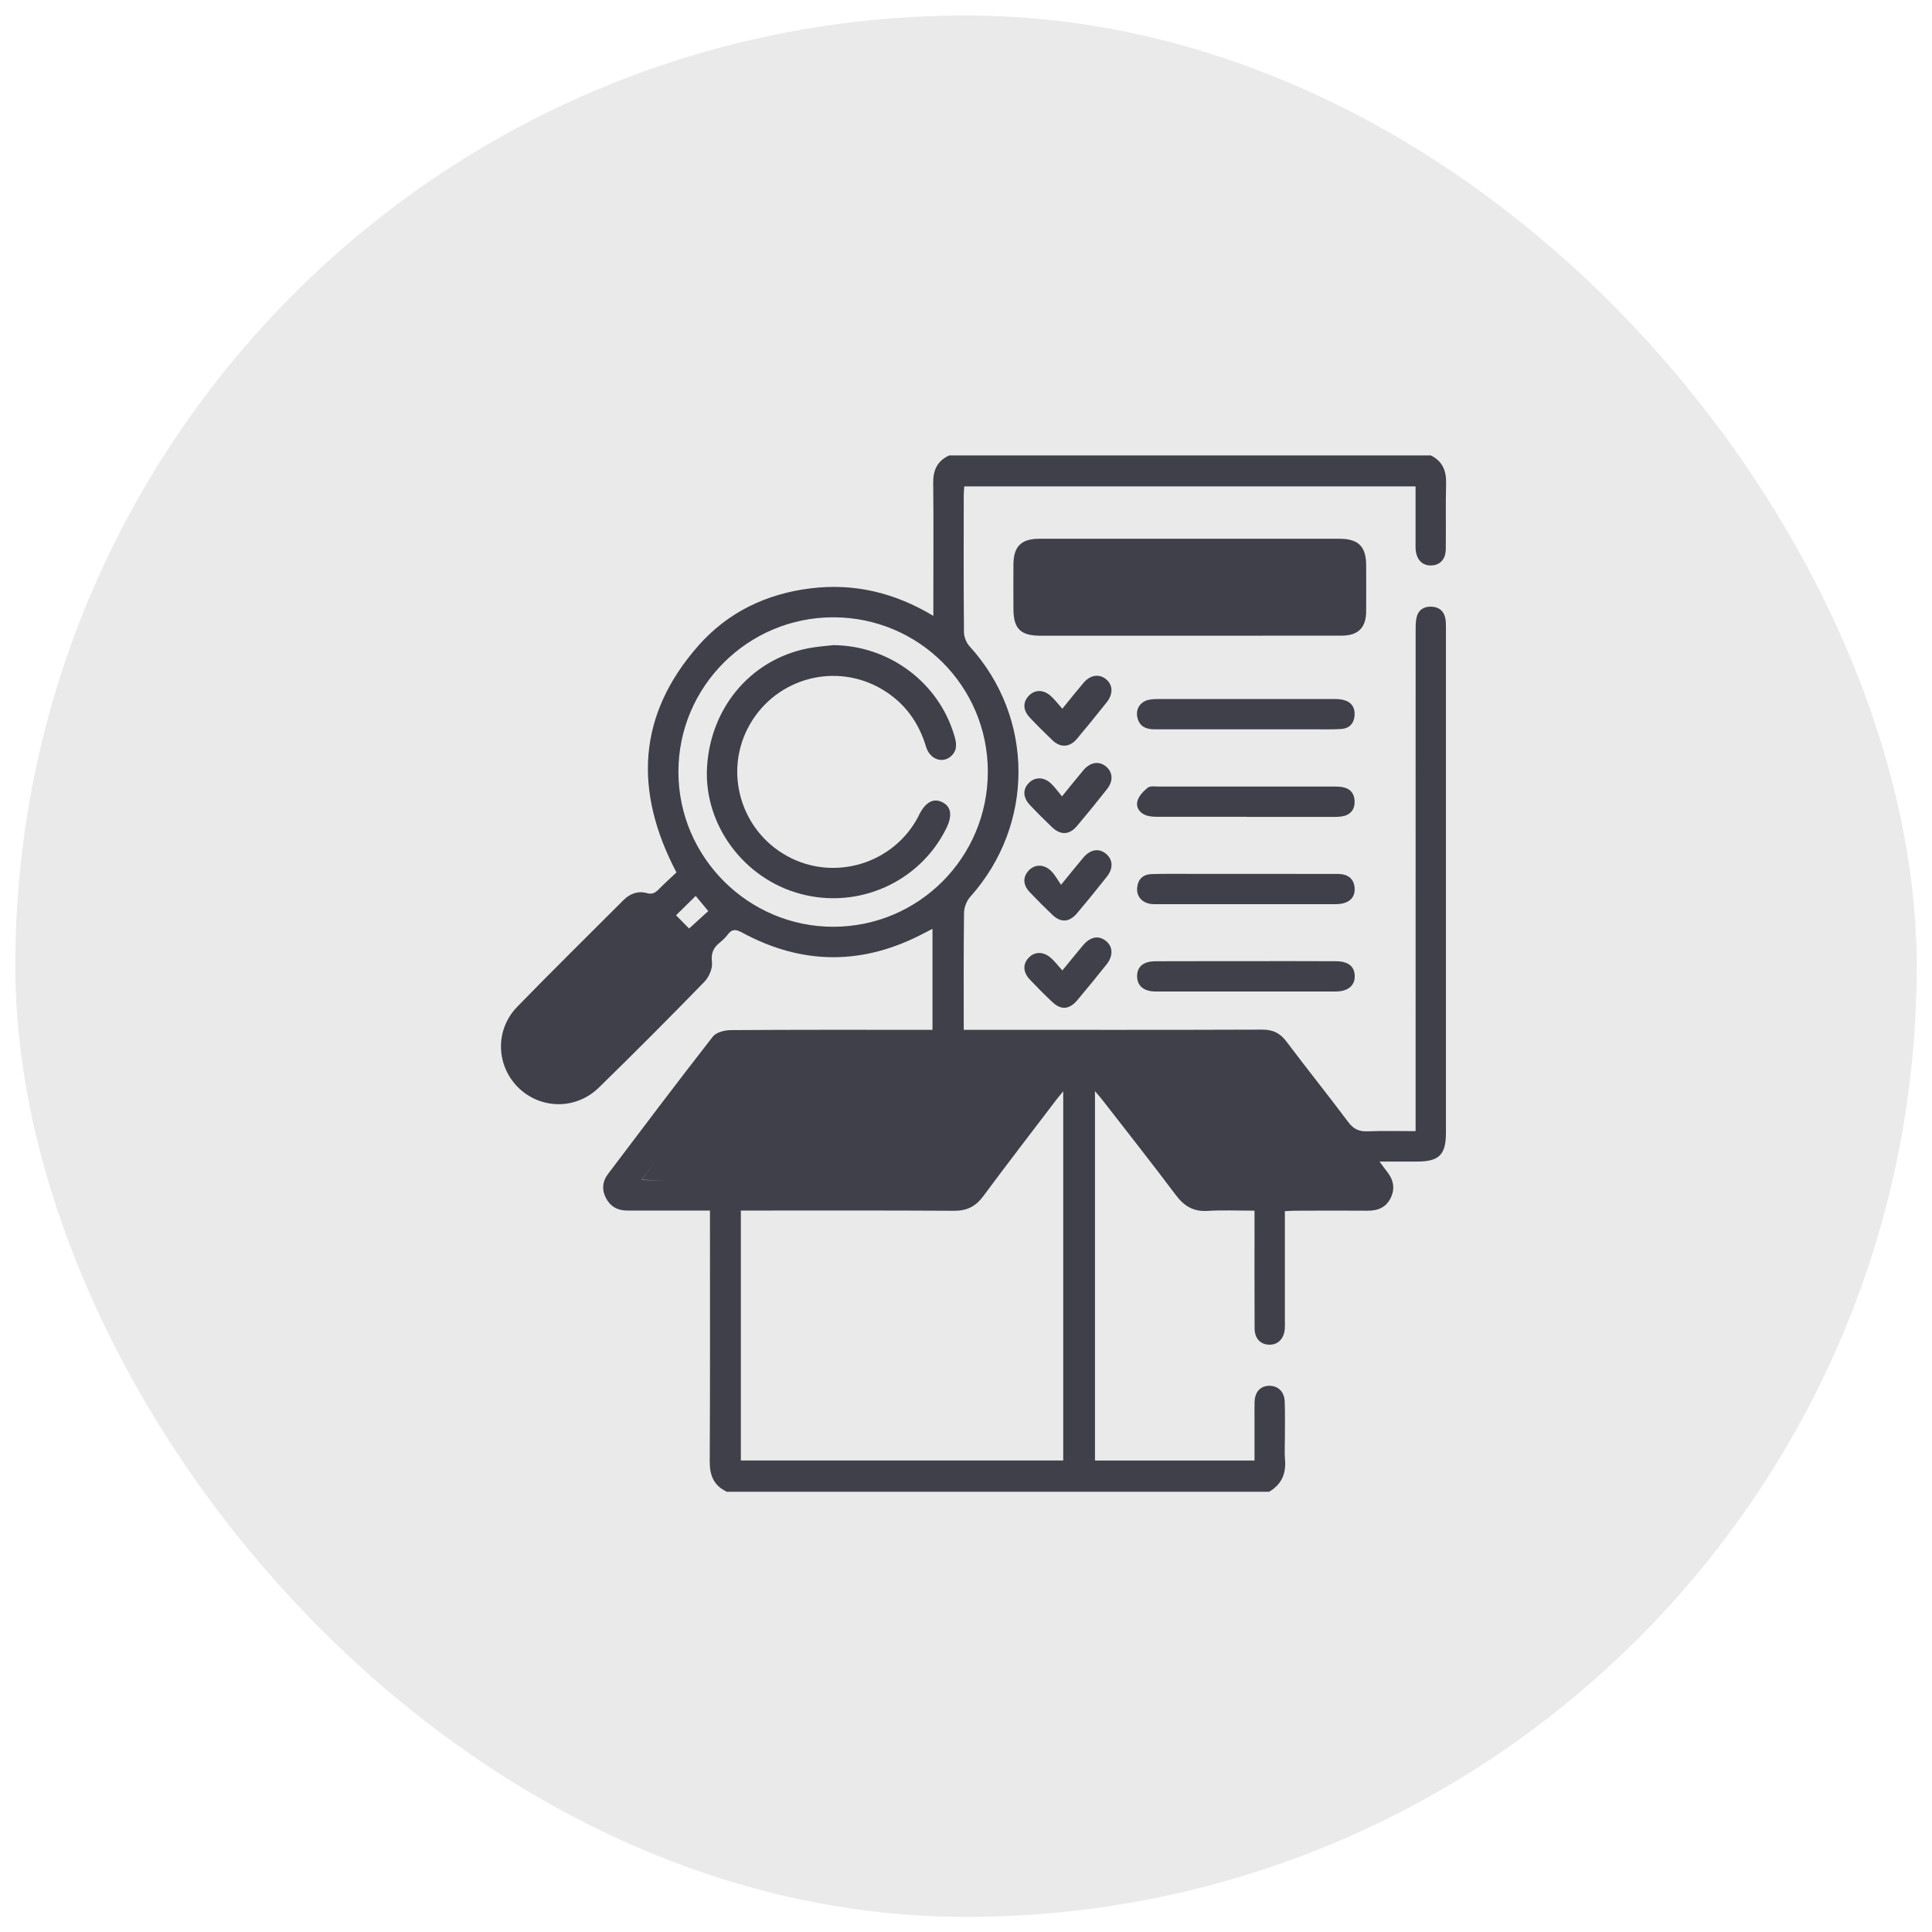
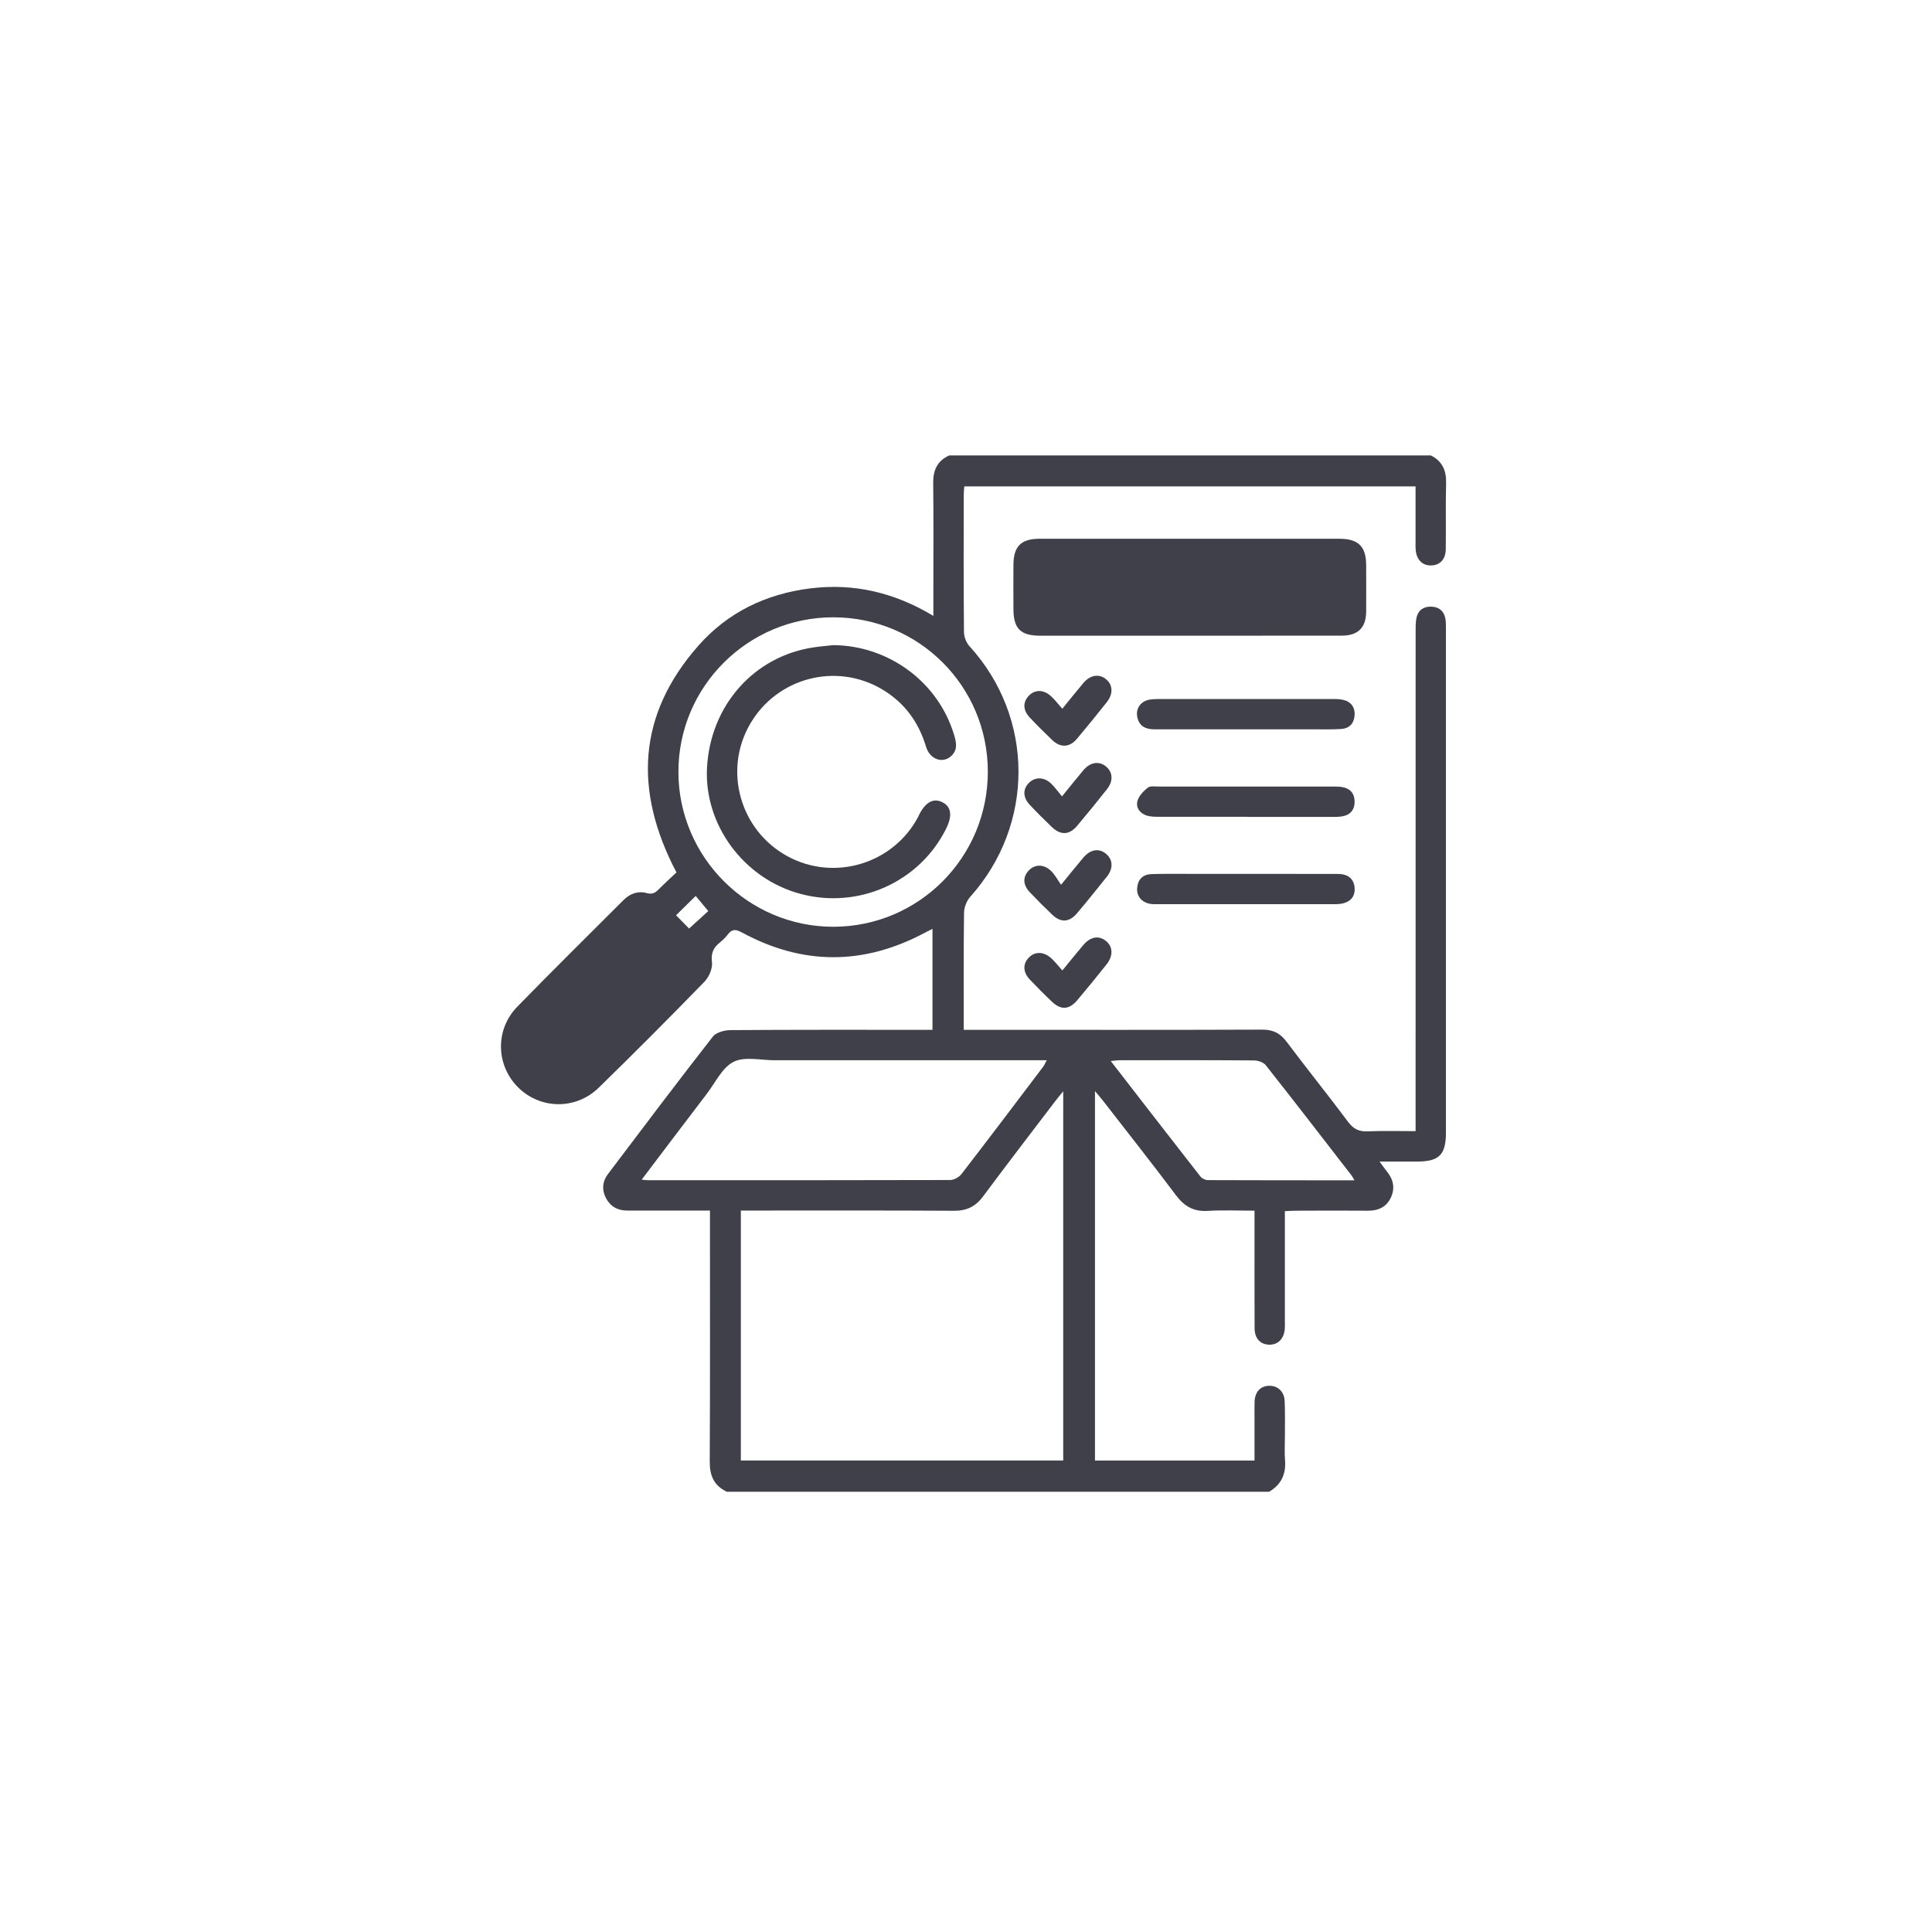
<svg xmlns="http://www.w3.org/2000/svg" id="Layer_1" data-name="Layer 1" viewBox="0 0 513.12 513.12">
  <defs>
    <style>
      .cls-1 {
        filter: url(#drop-shadow-56);
      }

      .cls-2 {
        fill: #eaeaea;
        filter: url(#drop-shadow-55);
        stroke: #fff;
        stroke-miterlimit: 10;
      }

      .cls-3 {
        fill-rule: evenodd;
      }

      .cls-3, .cls-4 {
        fill: #3f4049;
        stroke-width: 0px;
      }
    </style>
    <filter id="drop-shadow-55" filterUnits="userSpaceOnUse">
      <feOffset dx="0" dy="0" />
      <feGaussianBlur result="blur" stdDeviation="1" />
      <feFlood flood-color="#000" flood-opacity=".1" />
      <feComposite in2="blur" operator="in" />
      <feComposite in="SourceGraphic" />
    </filter>
    <filter id="drop-shadow-56" filterUnits="userSpaceOnUse">
      <feOffset dx="2" dy="2" />
      <feGaussianBlur result="blur-2" stdDeviation="2" />
      <feFlood flood-color="#000" flood-opacity=".25" />
      <feComposite in2="blur-2" operator="in" />
      <feComposite in="SourceGraphic" />
    </filter>
  </defs>
-   <rect class="cls-2" x="3.56" y="3.61" width="506" height="506" rx="253" ry="253" />
  <g class="cls-1">
-     <polygon class="cls-3" points="168.43 311.31 194.75 274.91 288.04 274.91 251.93 315.6 168.43 311.31" />
-     <polygon class="cls-3" points="292.99 283.17 317.31 315.6 360.85 315.6 334.44 274.91 288.04 274.91 292.99 283.17" />
    <rect class="cls-4" x="273.05" y="145.18" width="81.3" height="17.49" />
    <rect class="cls-4" x="133.63" y="255.72" width="50.93" height="17.49" transform="translate(-140.41 189.96) rotate(-45)" />
    <g>
      <path class="cls-3" d="M190.97,394.16c-3.39-1.62-4.5-4.3-4.47-8.03.11-21.05.06-42.09.06-63.13v-3.49h-3.15c-6.27,0-12.54,0-18.8,0-2.57.02-4.51-1.08-5.69-3.34-1.13-2.18-.94-4.39.53-6.33,9.23-12.22,18.44-24.44,27.86-36.51.88-1.14,3.1-1.73,4.7-1.74,16.74-.12,33.49-.08,50.23-.08h3.42v-26.82c-.77.4-1.45.73-2.13,1.09-16.17,8.59-32.34,8.63-48.45-.11-1.67-.91-2.67-.97-3.8.54-.58.78-1.32,1.48-2.08,2.1-1.69,1.35-2.4,2.77-2.11,5.19.21,1.66-.76,3.97-1.99,5.23-9.24,9.5-18.59,18.9-28.07,28.14-6.14,5.99-15.64,5.77-21.52-.17-5.8-5.87-6.03-15.25-.14-21.31,9.3-9.56,18.82-18.92,28.25-28.36,1.7-1.69,3.83-2.48,6.13-1.84,1.49.42,2.28-.06,3.22-1.01,1.56-1.59,3.22-3.08,4.69-4.47-11.37-21.67-10.38-41.85,5.85-60.26,7.8-8.83,17.96-13.72,29.7-15.18,11.6-1.44,22.35,1.1,32.68,7.3v-6.28c0-9.67.07-19.33-.04-29-.04-3.43,1.09-5.9,4.25-7.33h127.93c3.09,1.55,4.13,4.07,4.04,7.45-.16,5.82,0,11.65-.09,17.47-.04,2.69-1.54,4.22-3.83,4.3-2.4.07-3.96-1.52-4.17-4.26-.05-.63-.02-1.26-.02-1.89v-14.85h-119.86c-.06.89-.14,1.66-.14,2.45-.02,12.09-.05,24.18.06,36.27.01,1.27.62,2.8,1.47,3.73,17.28,18.96,17.35,47.39.19,66.57-.95,1.06-1.62,2.77-1.64,4.2-.14,10.2-.08,20.4-.08,31.11h3.2c25.35,0,50.7.05,76.05-.05,2.92-.02,4.82.96,6.54,3.27,5.37,7.15,10.99,14.13,16.36,21.31,1.4,1.86,2.88,2.53,5.16,2.43,4.09-.17,8.2-.05,12.7-.05v-3.9c0-42.9,0-85.81.01-128.71,0-1.25-.03-2.54.23-3.74.44-2.03,1.89-3.01,3.92-2.95,2.03.06,3.37,1.12,3.75,3.17.15.87.15,1.79.15,2.68,0,44.6,0,89.22,0,133.82,0,5.91-1.8,7.7-7.69,7.71h-9.94c.82,1.11,1.34,1.87,1.92,2.59,1.74,2.13,2.27,4.47,1.07,7-1.21,2.55-3.39,3.48-6.16,3.46-6.36-.06-12.72-.02-19.08,0-.87,0-1.74.07-2.9.12v29.11c0,.71.03,1.44-.02,2.14-.21,2.69-1.86,4.32-4.25,4.21-2.29-.11-3.75-1.68-3.77-4.34-.04-9.31-.02-18.62-.02-27.93v-3.32c-4.29,0-8.38-.19-12.45.06-3.72.23-6.2-1.23-8.4-4.14-6.34-8.45-12.89-16.74-19.37-25.09-.58-.75-1.21-1.47-2.15-2.58v98.12h42.37v-11.1c0-1.51-.03-3.04.02-4.56.1-2.62,1.58-4.17,3.9-4.2,2.28-.03,3.98,1.54,4.09,4.07.14,3.22.05,6.45.06,9.68,0,1.96-.13,3.95.03,5.9.32,3.75-.96,6.6-4.24,8.5-48.02,0-96.04,0-144.06,0ZM280.38,287.84c-.87,1.08-1.44,1.72-1.95,2.4-6.44,8.47-12.95,16.91-19.29,25.46-2,2.71-4.32,3.88-7.71,3.87-17.81-.11-35.63-.06-53.45-.06h-3.22v66.38h85.62c0-32.64,0-65.06,0-98.05ZM260.36,202.93c-.02-22.67-18.3-40.95-40.99-40.98-22.75-.03-41.24,18.44-41.19,41.13.05,22.59,18.52,41.03,41.07,41.06,22.75.02,41.13-18.42,41.11-41.21ZM168.43,311.31c.89.08,1.25.14,1.6.14,26.78.02,53.56.02,80.34-.05,1.03-.02,2.37-.77,3.01-1.61,7.28-9.43,14.46-18.94,21.64-28.43.35-.45.56-.99.98-1.77h-3.53c-22.93,0-45.86-.02-68.79,0-3.67,0-7.91-1.06-10.85.42-3.03,1.54-4.84,5.53-7.12,8.51-5.69,7.45-11.34,14.93-17.29,22.79ZM357.73,311.46c-.43-.71-.58-1.01-.78-1.28-7.56-9.77-15.1-19.56-22.76-29.25-.63-.8-2.1-1.29-3.17-1.29-11.82-.09-23.65-.07-35.47-.05-.74,0-1.47.12-2.54.21,8.1,10.46,15.91,20.58,23.8,30.66.42.54,1.32.97,2,.97,12.81.05,25.62.05,38.93.05ZM168.18,243.85c-7.34,7.36-14.61,14.64-21.86,21.92-1.83,1.84-3.74,3.62-5.44,5.58-2.09,2.41-2.24,5.9-.57,8.48,1.71,2.65,4.9,4.02,7.94,3,1.53-.51,3.01-1.58,4.18-2.73,8.35-8.23,16.61-16.54,24.9-24.83.42-.43.78-.9,1-1.16-3.41-3.46-6.67-6.74-10.16-10.25ZM181.03,244.6c1.8-1.64,3.56-3.24,5.08-4.63-1.18-1.42-2.25-2.71-3.34-4.02-1.86,1.83-3.56,3.5-5.22,5.14,1.26,1.26,2.42,2.44,3.47,3.52Z" />
      <path class="cls-3" d="M313.8,166.84c-13.16,0-26.31,0-39.47,0-5.27,0-7.15-1.85-7.17-7.06-.02-3.94-.03-7.88,0-11.82.03-4.84,2.03-6.85,6.87-6.87,18.26-.01,36.51,0,54.78,0,8.33,0,16.65-.01,24.97,0,4.99.02,7.04,2.06,7.06,6.98,0,4.12.03,8.24,0,12.35-.03,4.29-2.14,6.39-6.48,6.4-13.52.02-27.03.02-40.55.02ZM352.7,149.34h-77.34v9.25h77.34v-9.25Z" />
      <path class="cls-3" d="M329.11,230.09c7.61,0,15.22,0,22.83.02.89,0,1.81-.04,2.68.11,1.9.36,2.98,1.59,3.15,3.5.17,1.9-.63,3.36-2.45,4.01-.88.35-1.92.41-2.89.41-15.66.02-31.33.02-46.99,0-.63,0-1.27.02-1.87-.07-2.34-.38-3.75-2.05-3.55-4.27.21-2.32,1.58-3.59,3.86-3.65,3.31-.11,6.62-.05,9.93-.06h15.3Z" />
-       <path class="cls-3" d="M329.09,253.27c7.88,0,15.76-.02,23.64.02,3.29,0,4.99,1.32,5.07,3.85.09,2.6-1.77,4.19-5.07,4.19-15.93.02-31.86.02-47.79,0-3.17,0-4.93-1.5-4.93-4.04-.01-2.58,1.68-3.99,4.92-3.99,8.06-.03,16.12-.02,24.17-.02Z" />
      <path class="cls-3" d="M328.89,191.7c-8.06,0-16.11-.02-24.17,0-2.29.02-4.08-.7-4.64-3.13-.51-2.21.71-4.17,2.93-4.69,1.03-.23,2.13-.23,3.2-.23,15.13-.02,30.25-.02,45.37,0,.98,0,1.98-.02,2.94.18,2.25.44,3.41,1.94,3.24,4.21-.16,2.16-1.46,3.47-3.64,3.58-2.4.14-4.83.08-7.24.08h-17.99Z" />
      <path class="cls-3" d="M329.11,214.94c-7.79,0-15.58.02-23.36,0-1.06-.02-2.18-.02-3.18-.33-1.83-.59-2.97-2.12-2.46-3.92.38-1.33,1.59-2.59,2.73-3.5.63-.5,1.9-.29,2.88-.29,15.48,0,30.97,0,46.45,0,.71,0,1.43,0,2.14.11,2.17.3,3.39,1.61,3.46,3.77.07,2.28-1.16,3.73-3.43,4.06-1.23.18-2.5.12-3.75.12-7.16,0-14.32,0-21.47,0Z" />
      <path class="cls-3" d="M279.81,232.98c2.43-2.96,4.16-5.14,5.94-7.24,1.9-2.21,4.2-2.54,6.08-.91,1.75,1.51,1.87,3.82.16,5.98-2.61,3.29-5.25,6.56-7.97,9.77-2.03,2.39-4.26,2.51-6.48.42-2.08-1.97-4.11-4-6.07-6.07-1.83-1.95-1.85-4.04-.24-5.74,1.6-1.7,4.05-1.73,5.95.15,1,.98,1.68,2.3,2.63,3.65Z" />
      <path class="cls-3" d="M280.15,255.75c2.03-2.46,3.74-4.62,5.51-6.7,1.95-2.3,4.14-2.68,6.07-1.14,1.86,1.5,1.97,3.93.19,6.19-2.56,3.22-5.16,6.42-7.82,9.56-2.15,2.52-4.33,2.65-6.67.42-2.02-1.9-3.98-3.87-5.89-5.89-1.91-2.01-1.94-4.24-.22-5.94,1.65-1.63,3.98-1.53,5.97.33.91.85,1.69,1.85,2.86,3.16Z" />
      <path class="cls-3" d="M280.14,186.24c2.14-2.63,3.85-4.79,5.64-6.89,1.76-2.07,4.06-2.45,5.88-1.03,1.9,1.46,2.07,3.92.31,6.15-2.61,3.29-5.26,6.55-7.96,9.77-1.94,2.28-4.34,2.41-6.5.36-2.07-1.97-4.09-3.99-6.05-6.07-1.8-1.92-1.83-4.06-.22-5.74,1.63-1.71,3.97-1.69,5.95.16.97.9,1.78,1.97,2.96,3.29Z" />
      <path class="cls-3" d="M280.06,209.51c2.17-2.67,3.89-4.82,5.66-6.93,1.86-2.2,4.22-2.54,6.08-.96,1.76,1.49,1.91,3.81.22,5.96-2.6,3.29-5.25,6.56-7.96,9.77-2.05,2.44-4.38,2.52-6.69.31-2-1.92-3.97-3.87-5.86-5.89-1.9-2.02-1.9-4.25-.15-5.93,1.6-1.53,3.93-1.5,5.77.24,1.02.97,1.84,2.14,2.92,3.42Z" />
      <path class="cls-3" d="M219.31,169.34c14.86.13,27.99,9.9,32.15,24.04.55,1.87.88,3.7-.68,5.27-2.25,2.27-5.78,1.15-6.82-2.29-1.96-6.55-5.7-11.69-11.58-15.22-12.23-7.33-28.05-3.2-35.19,9.19-7.11,12.31-2.65,28.14,9.86,35.03,12.45,6.86,28.25,2.1,34.85-10.5.08-.16.14-.33.22-.49,1.72-3.39,3.85-4.5,6.22-3.28,2.32,1.19,2.64,3.58.94,7-7.04,14.18-23.27,21.46-38.69,17.31-15.07-4.02-25.67-18.39-24.81-33.6.93-16.46,12.44-29.46,28.22-31.85,1.76-.27,3.55-.41,5.32-.61Z" />
    </g>
  </g>
</svg>